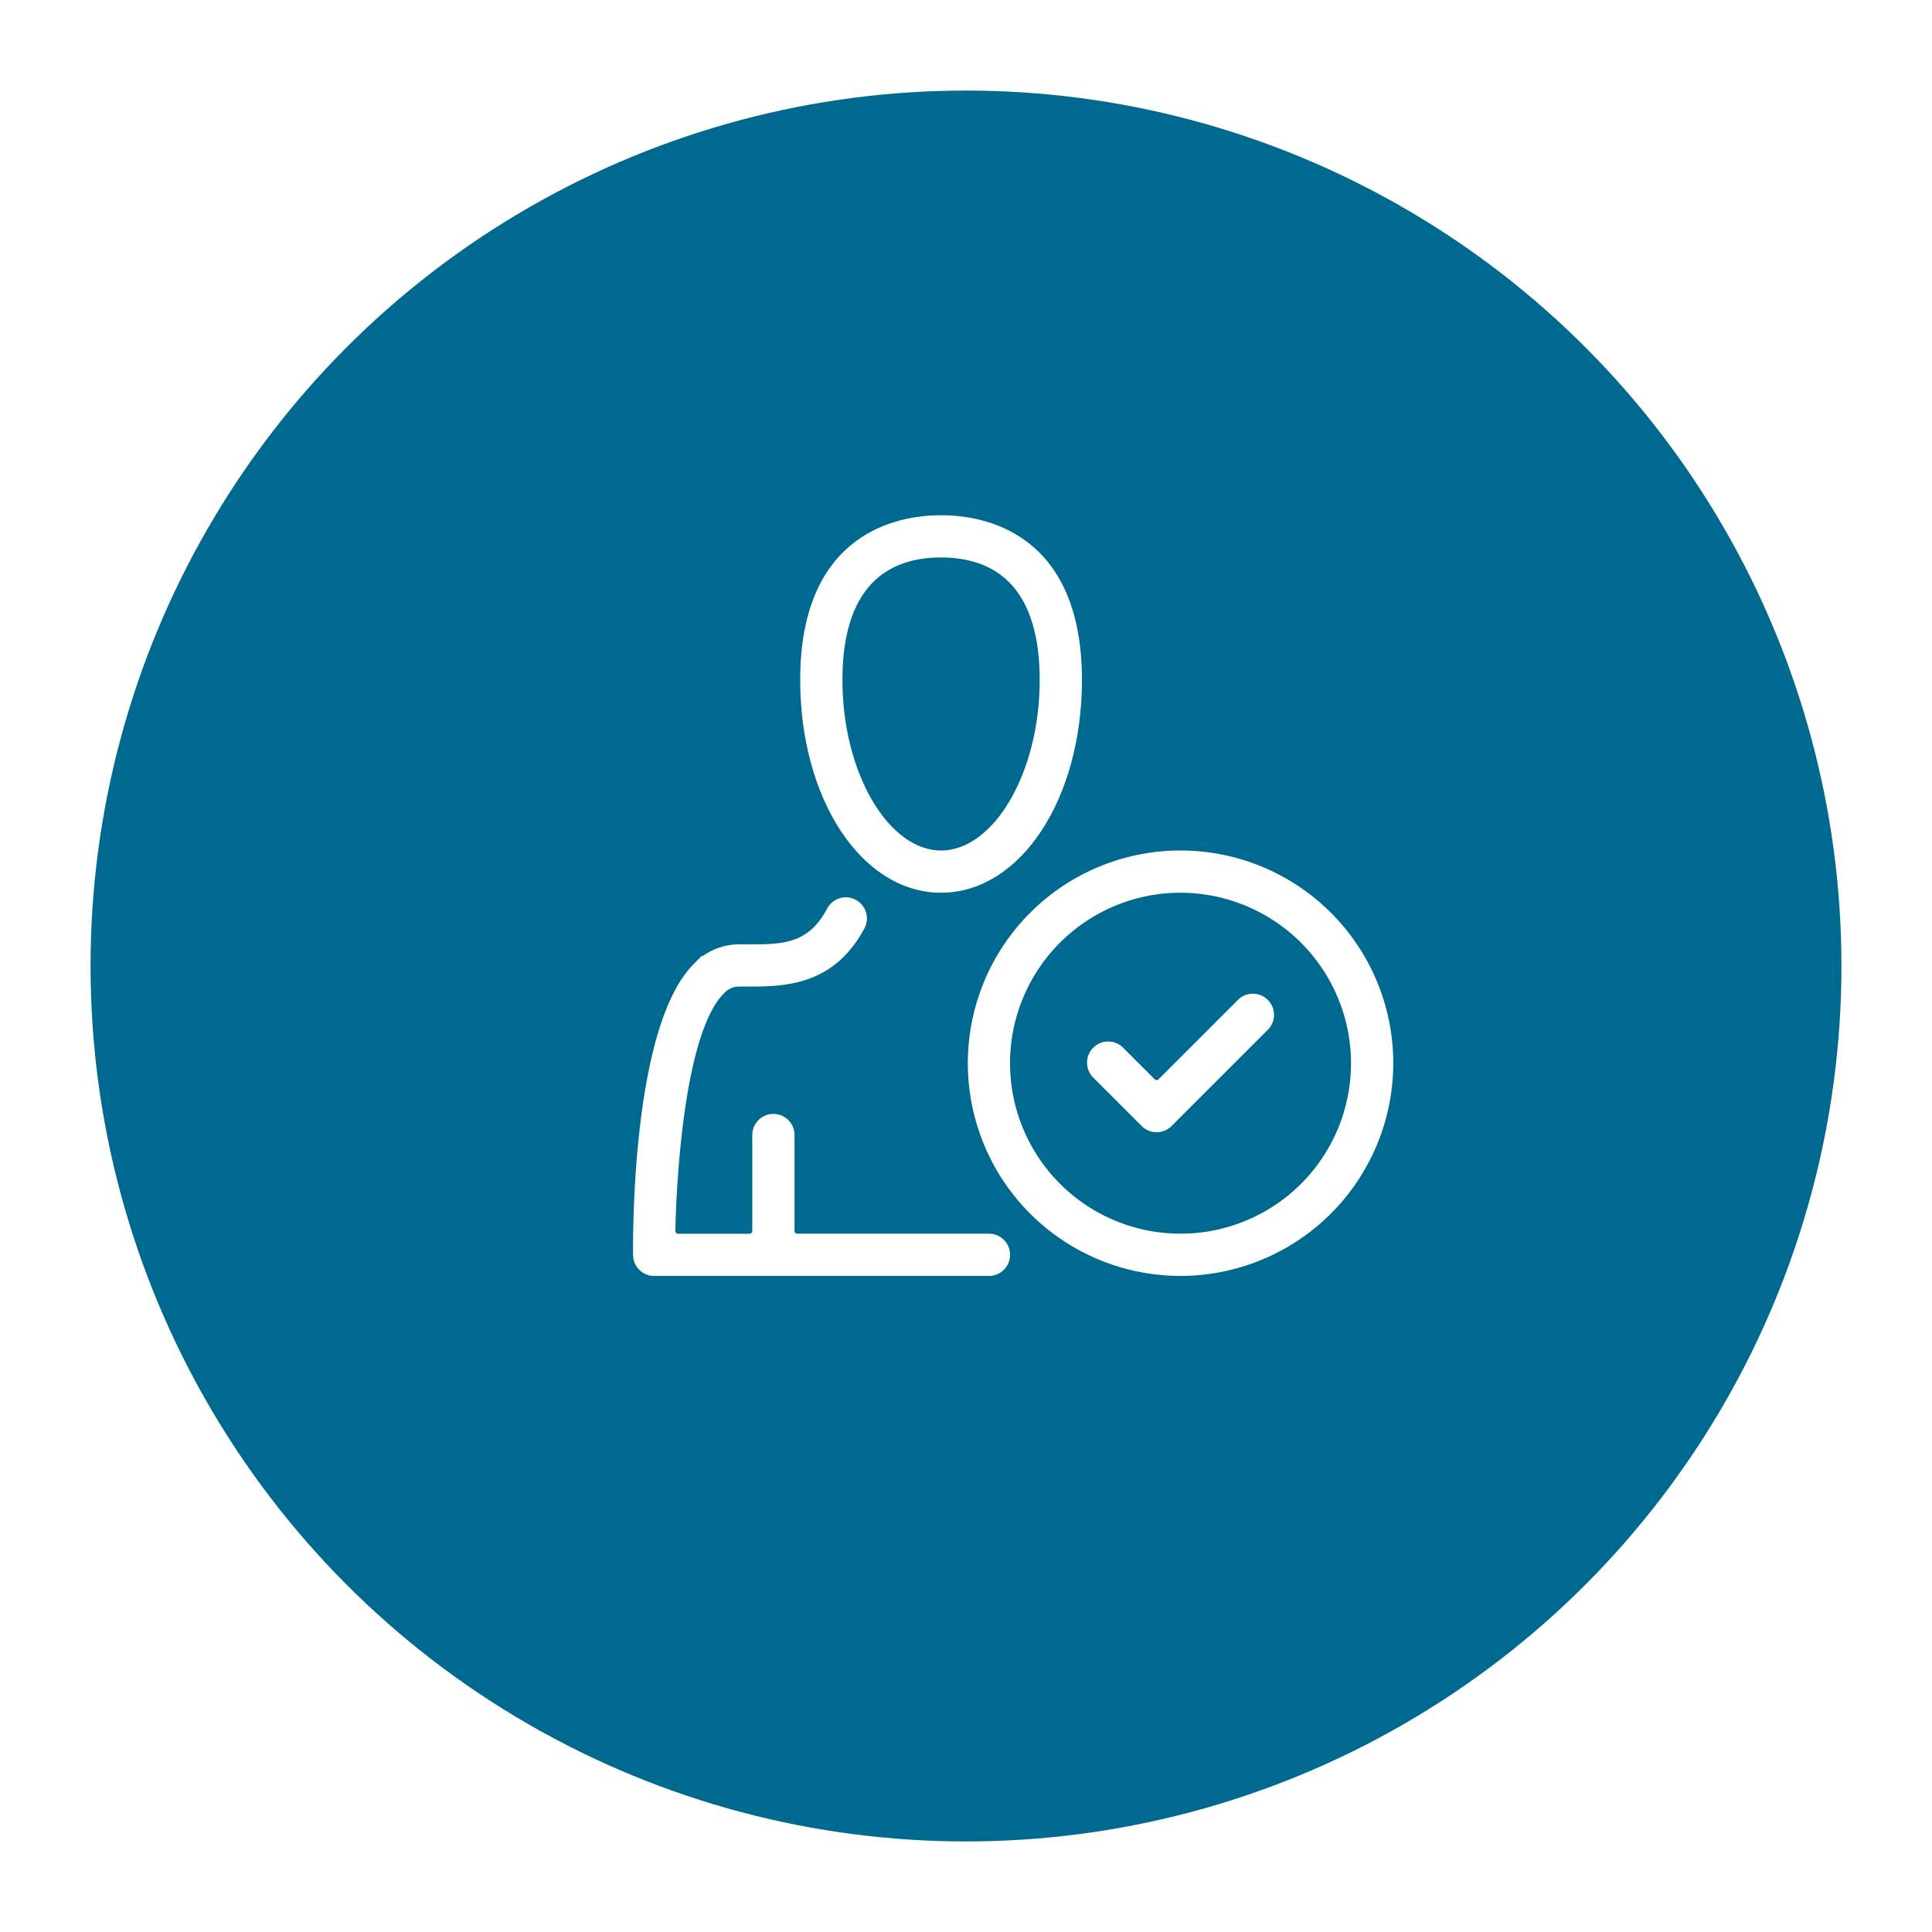
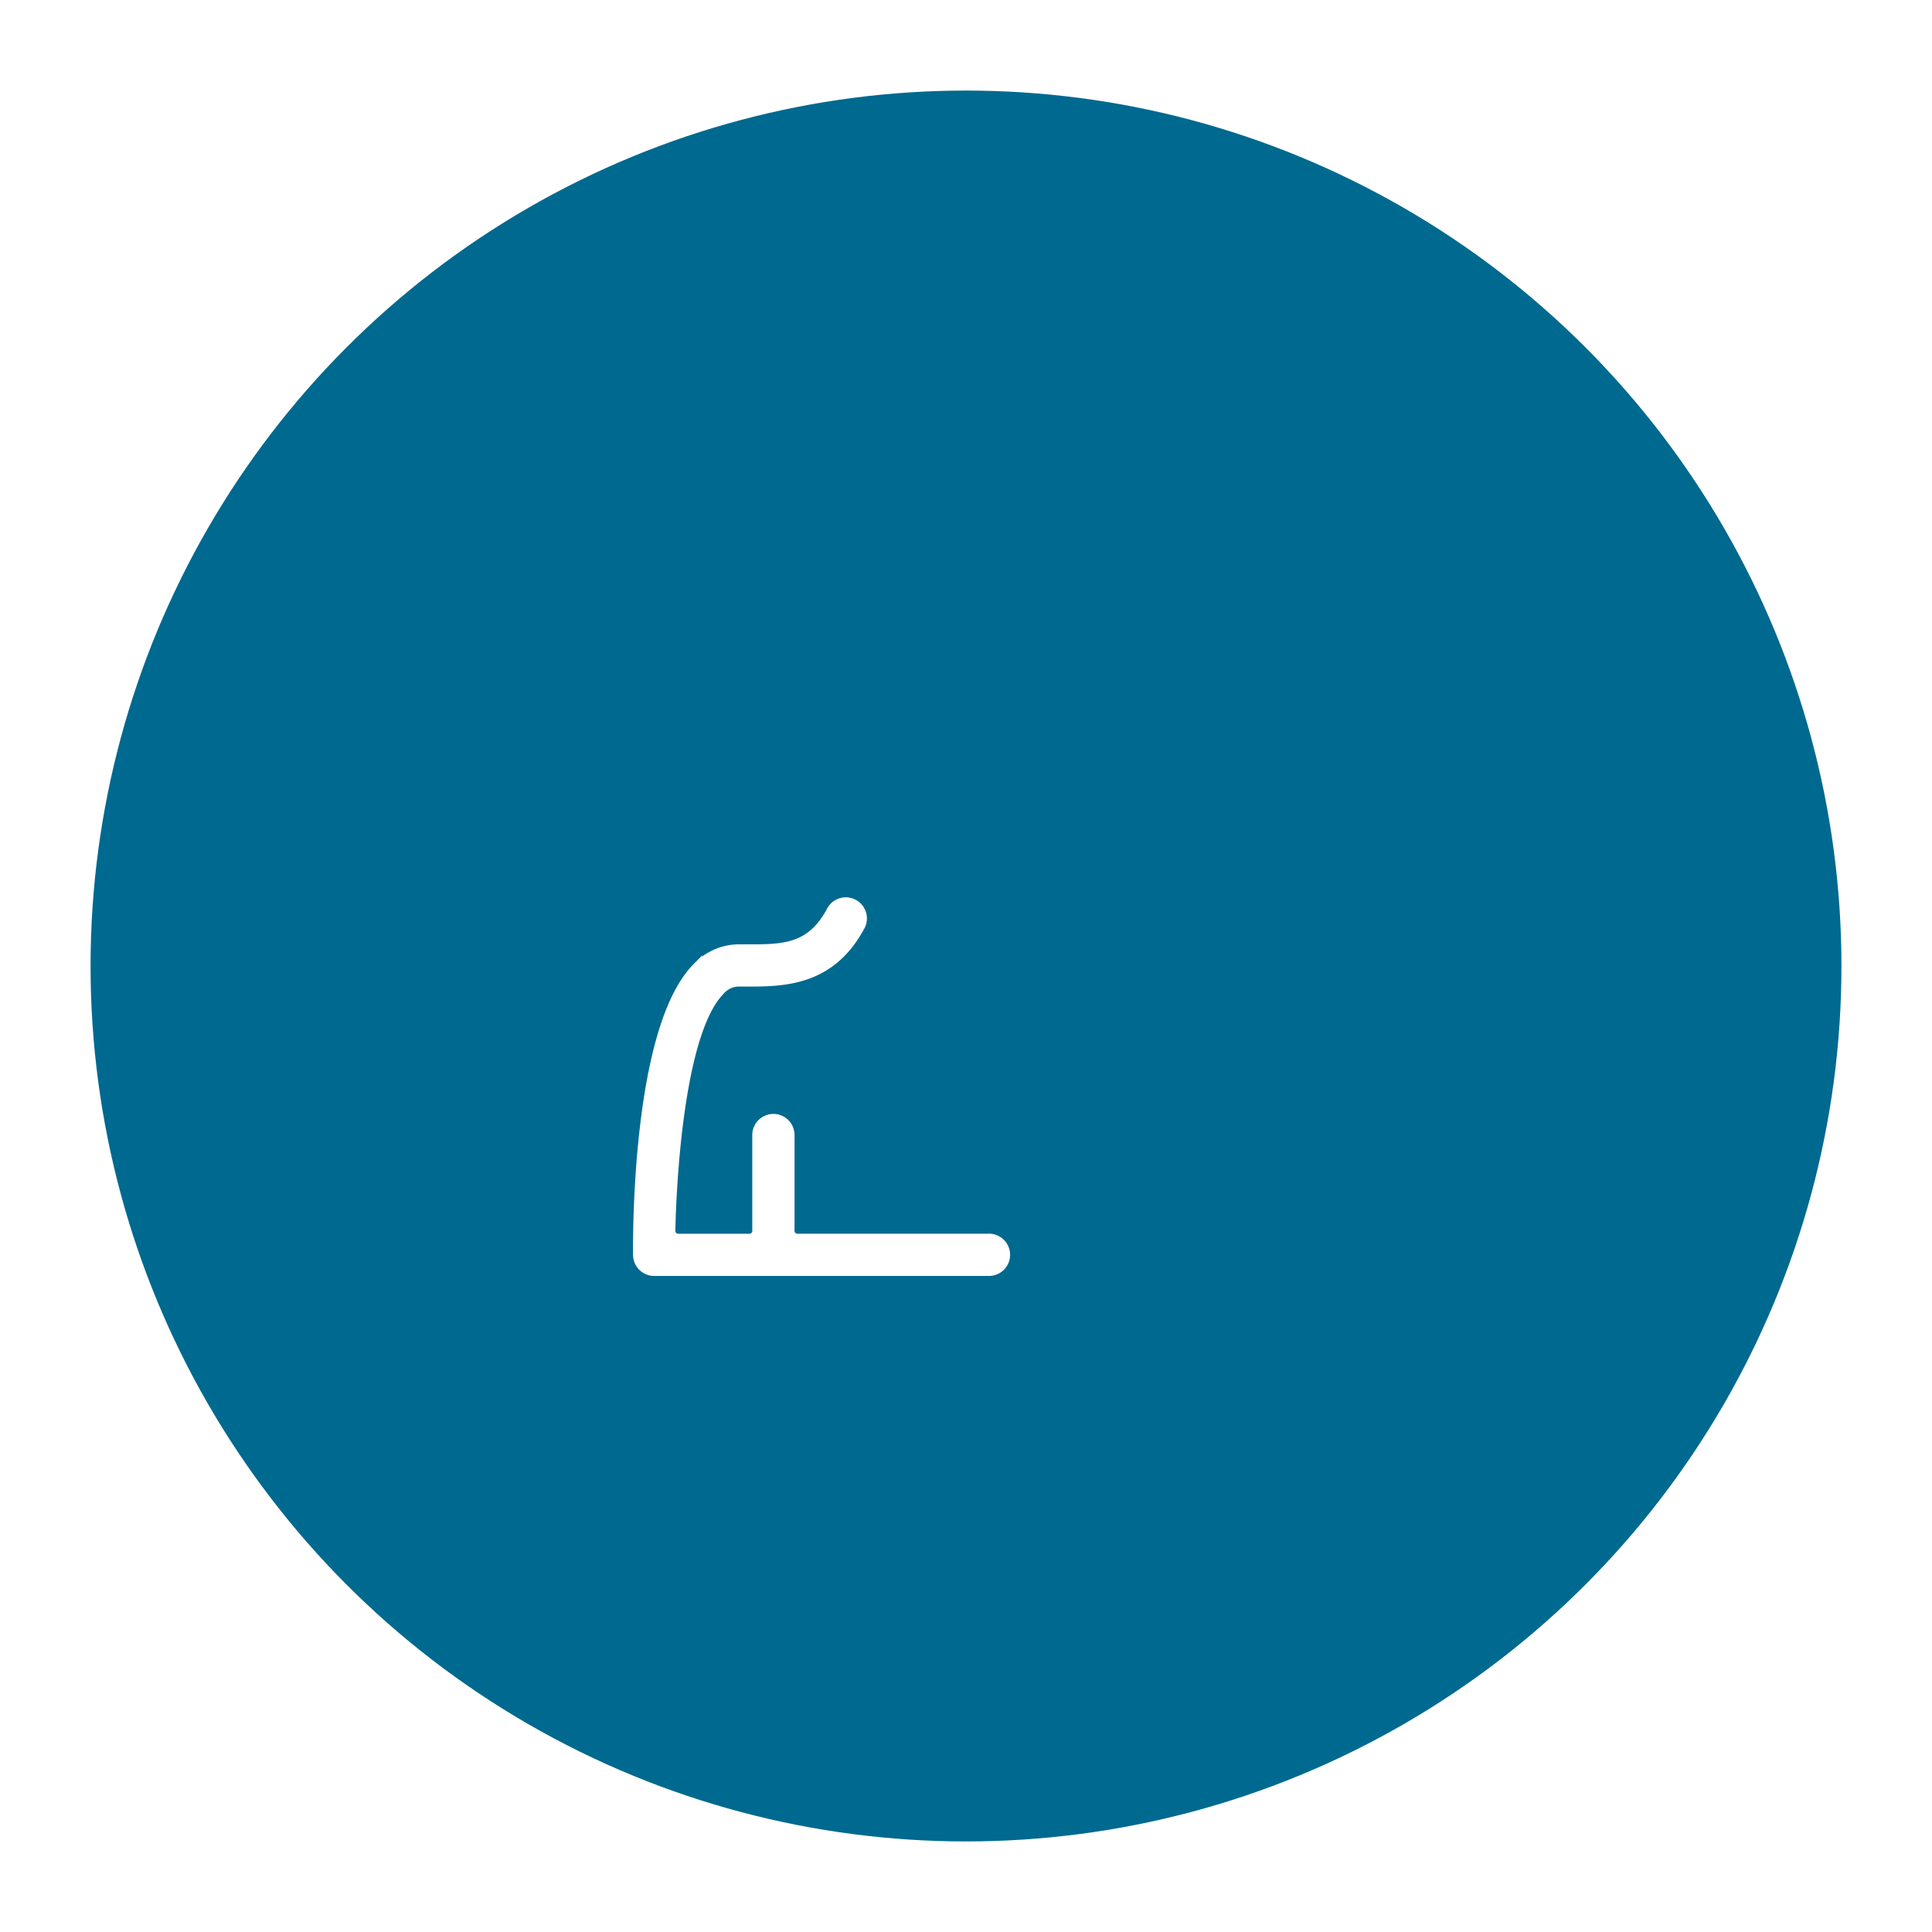
<svg xmlns="http://www.w3.org/2000/svg" width="96" height="96" viewBox="0 0 96 96">
  <defs>
    <filter id="a" x="0" y="0" width="96" height="96" filterUnits="userSpaceOnUse">
      <feOffset input="SourceAlpha" />
      <feGaussianBlur stdDeviation="1.5" result="b" />
      <feFlood flood-opacity="0.161" />
      <feComposite operator="in" in2="b" />
      <feComposite in="SourceGraphic" />
    </filter>
  </defs>
  <g transform="translate(-1063 -667.5)">
    <g transform="matrix(1, 0, 0, 1, 1063, 667.5)" filter="url(#a)">
      <circle cx="43.5" cy="43.5" r="43.5" transform="translate(4.5 4.5)" fill="#00698f" />
    </g>
    <g transform="translate(1094.704 693.35)">
-       <path d="M361.971,160.76c-3.785,0-6.75-4.533-6.75-10.32,0-7.166,4.72-7.94,6.75-7.94s6.75.774,6.75,7.94C368.72,156.226,365.755,160.76,361.971,160.76Zm0-16.661c-2.35,0-5.151,1.1-5.151,6.341,0,4.727,2.359,8.721,5.151,8.721s5.151-3.994,5.151-8.721C367.121,145.2,364.321,144.1,361.971,144.1Z" transform="translate(-346.914 -142.5)" fill="#fff" stroke="#fff" stroke-width="0.5" />
      <path d="M341.323,194.451a.8.8,0,0,1-.8-.791c-.011-1.146-.027-11.284,2.934-14.275a2.86,2.86,0,0,1,2.049-.912h.361l.388,0c1.665,0,2.916-.134,3.861-1.868a.8.8,0,1,1,1.4.766c-1.36,2.492-3.455,2.7-5.312,2.7l-.7,0a1.254,1.254,0,0,0-.913.437c-2.227,2.249-2.448,10.96-2.466,11.946a.391.391,0,0,0,.391.4h3.54a.391.391,0,0,0,.391-.391V187.7a.8.8,0,1,1,1.6,0v4.76a.391.391,0,0,0,.391.391h9.52a.8.8,0,1,1,0,1.6Z" transform="translate(-340.521 -157.15)" fill="#fff" stroke="#fff" stroke-width="0.5" />
-       <path d="M383.669,190.973a.8.8,0,0,1-.565-.235l-2.38-2.38a.8.8,0,1,1,1.13-1.13l1.539,1.538a.39.39,0,0,0,.552,0l3.919-3.919a.8.8,0,1,1,1.13,1.131l-4.76,4.76A.8.8,0,0,1,383.669,190.973Z" transform="translate(-357.901 -160.813)" fill="#fff" stroke="#fff" stroke-width="0.5" />
-       <path d="M380.281,192.619A10.32,10.32,0,1,1,390.6,182.3,10.331,10.331,0,0,1,380.281,192.619Zm0-19.041A8.721,8.721,0,1,0,389,182.3,8.731,8.731,0,0,0,380.281,173.579Z" transform="translate(-353.323 -155.319)" fill="#fff" stroke="#fff" stroke-width="0.5" />
    </g>
  </g>
</svg>